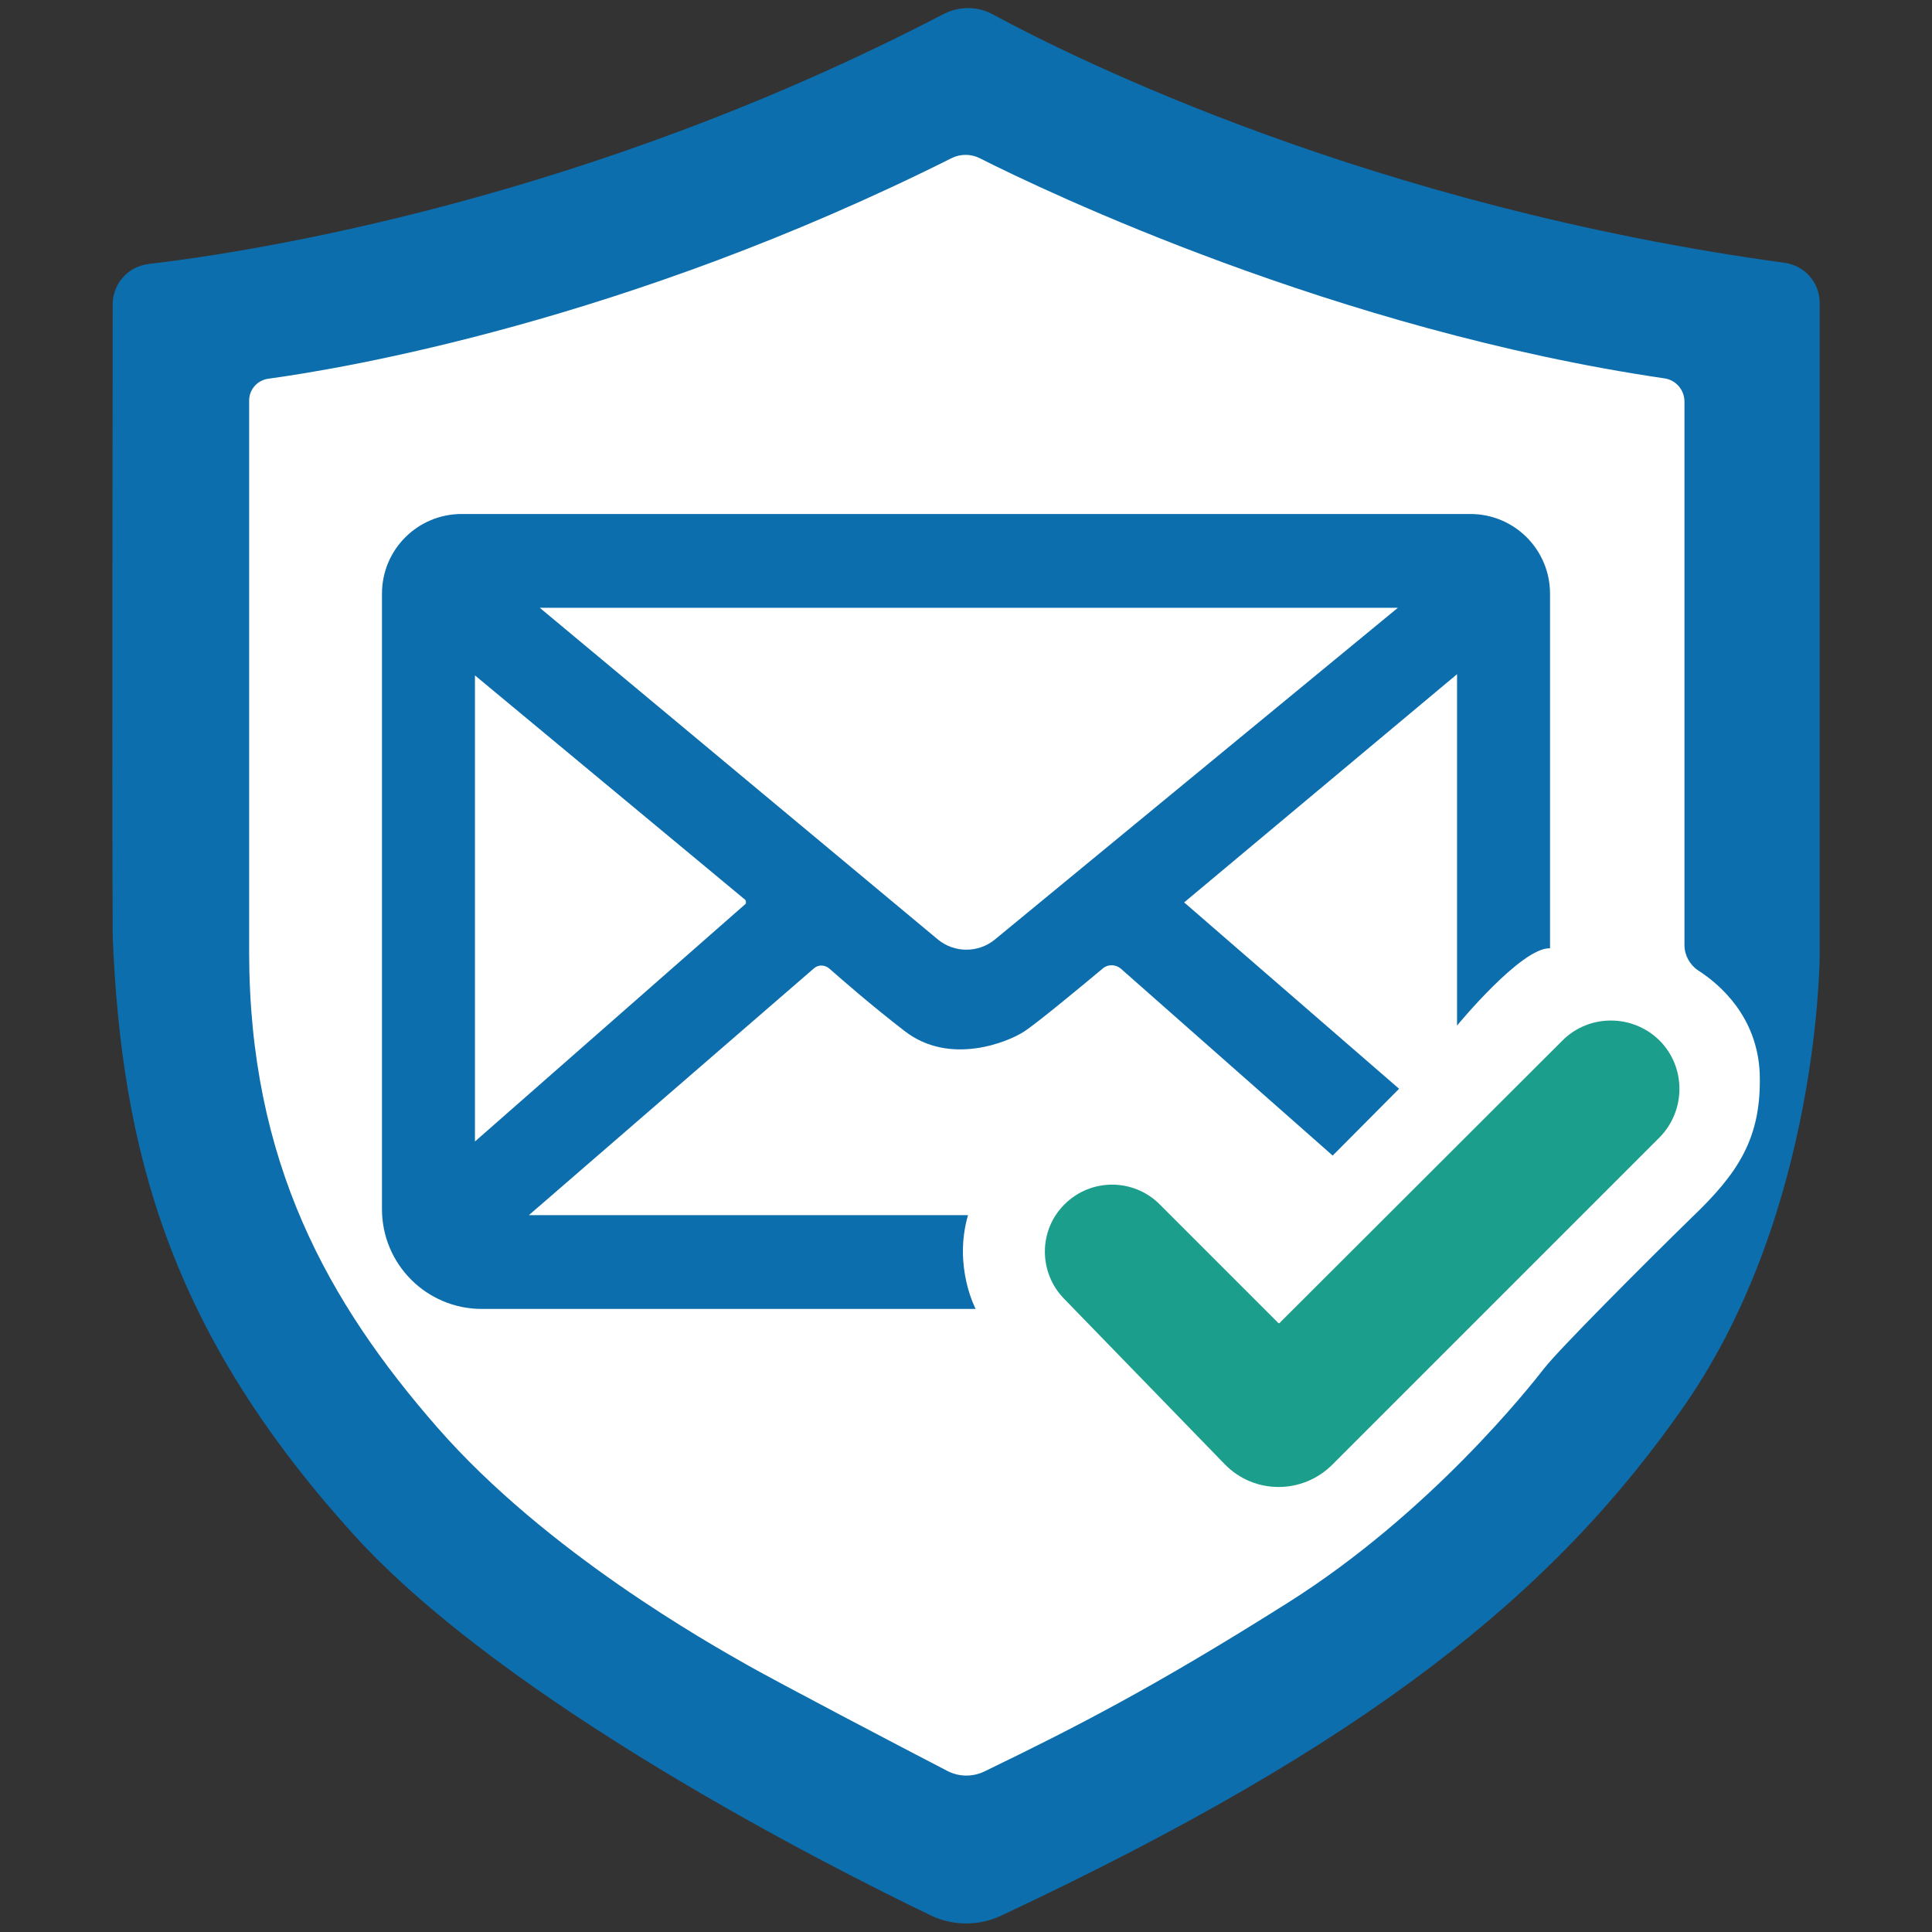
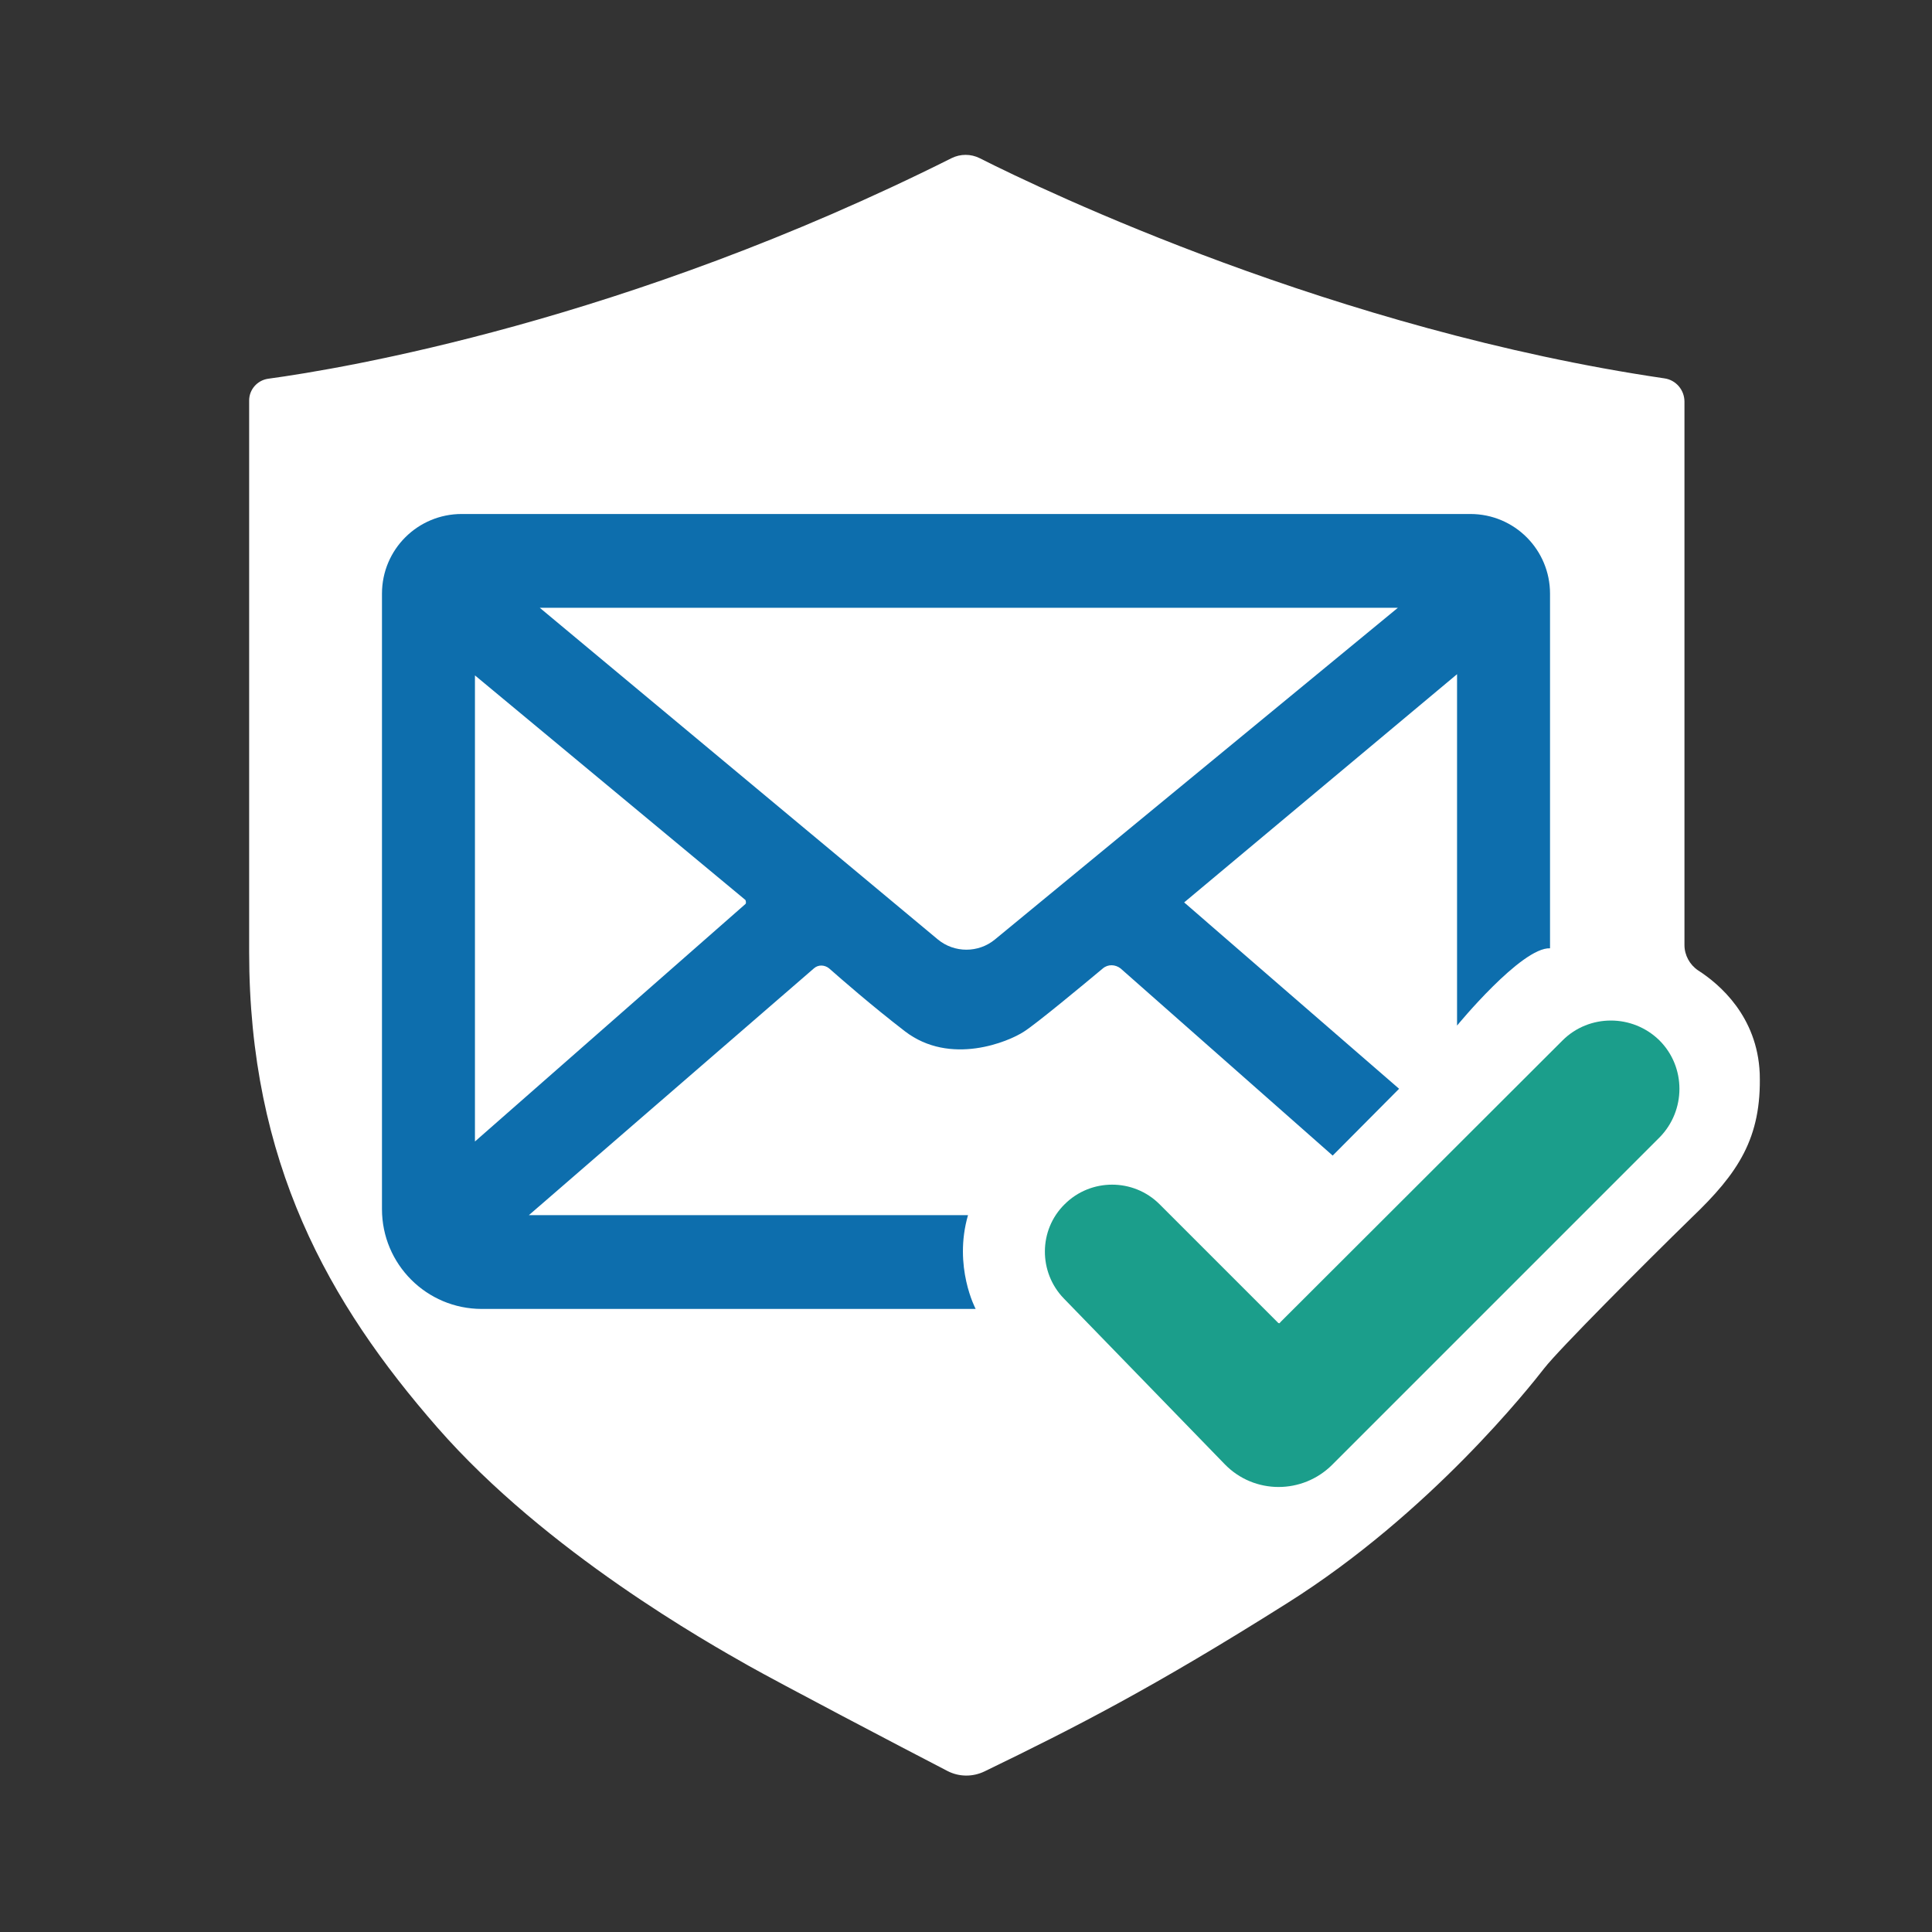
<svg xmlns="http://www.w3.org/2000/svg" width="48" height="48" viewBox="0 0 48 48" aria-hidden="true">
  <rect x="0" y="0" width="48" height="48" fill="#333333" stroke="none" />
-   <path fill="#0d6ead" d="M3.68,6.56c2.66-.31,10.93-1.61,19.76-6.21.39-.2.85-.2,1.23.01,2.09,1.13,9.43,4.77,19.67,6.17.5.07.87.49.87,1v16.17s.01,6.34-3.34,11.19c-3.26,4.71-7.91,8.44-17.01,12.71-.54.25-1.17.25-1.71,0-2.62-1.26-10.58-5.3-14.36-9.47-4.56-5.03-5.77-9.52-5.99-14.86-.02-4.15,0-12.88,0-15.71,0-.51.38-.94.89-1Z" />
  <path fill="#ffffff" d="M6.66,9.41c1.84-.25,8.88-1.42,16.98-5.48.22-.11.48-.11.7,0,1.64.83,8.85,4.27,17.01,5.47.29.04.5.29.5.58v13.5c0,.25.13.49.34.63.53.34,1.47,1.14,1.53,2.56.05,1.61-.54,2.48-1.69,3.58-1.22,1.19-3.31,3.29-3.66,3.74s-2.83,3.6-6.39,5.84c-3.33,2.1-5.25,3.08-7.52,4.18-.29.14-.63.14-.92-.01-1.16-.6-4.17-2.18-4.95-2.62-.97-.55-5.01-2.81-7.72-5.91s-4.68-6.59-4.68-11.82v-13.7c0-.27.2-.5.47-.54Z" />
  <path fill="#0d6ead" d="M36.55,12.77H11.47c-1.09,0-1.98.88-1.98,1.98v15.29c0,1.37,1.11,2.48,2.48,2.48h12.27s-.56-1.05-.19-2.33h-10.91l7.08-6.13c.11-.1.27-.09.38,0,.33.29,1.05.92,1.88,1.56,1.13.87,2.58.26,2.96.01.3-.19,1.47-1.16,1.96-1.57.13-.11.31-.1.44,0l5.27,4.65,1.65-1.66-5.34-4.63,6.78-5.67v8.73s1.6-1.95,2.31-1.92v-8.81c0-1.09-.88-1.98-1.98-1.98ZM18.52,22.46l-6.72,5.9v-11.58l6.72,5.58s.03.07,0,.1ZM24.72,23.34c-.41.34-1.01.34-1.42,0l-9.89-8.24h21.32l-10.01,8.24Z" />
  <path fill="#1b9e8b" d="M31.8,32.86l7.02-7.01c.66-.66,1.74-.66,2.41,0h0c.66.66.66,1.74,0,2.41l-8.13,8.13c-.74.74-1.94.74-2.67-.01l-4-4.12c-.63-.65-.63-1.7.02-2.34h0c.65-.65,1.71-.65,2.36,0l2.95,2.95s.03.01.04,0Z" />
</svg>